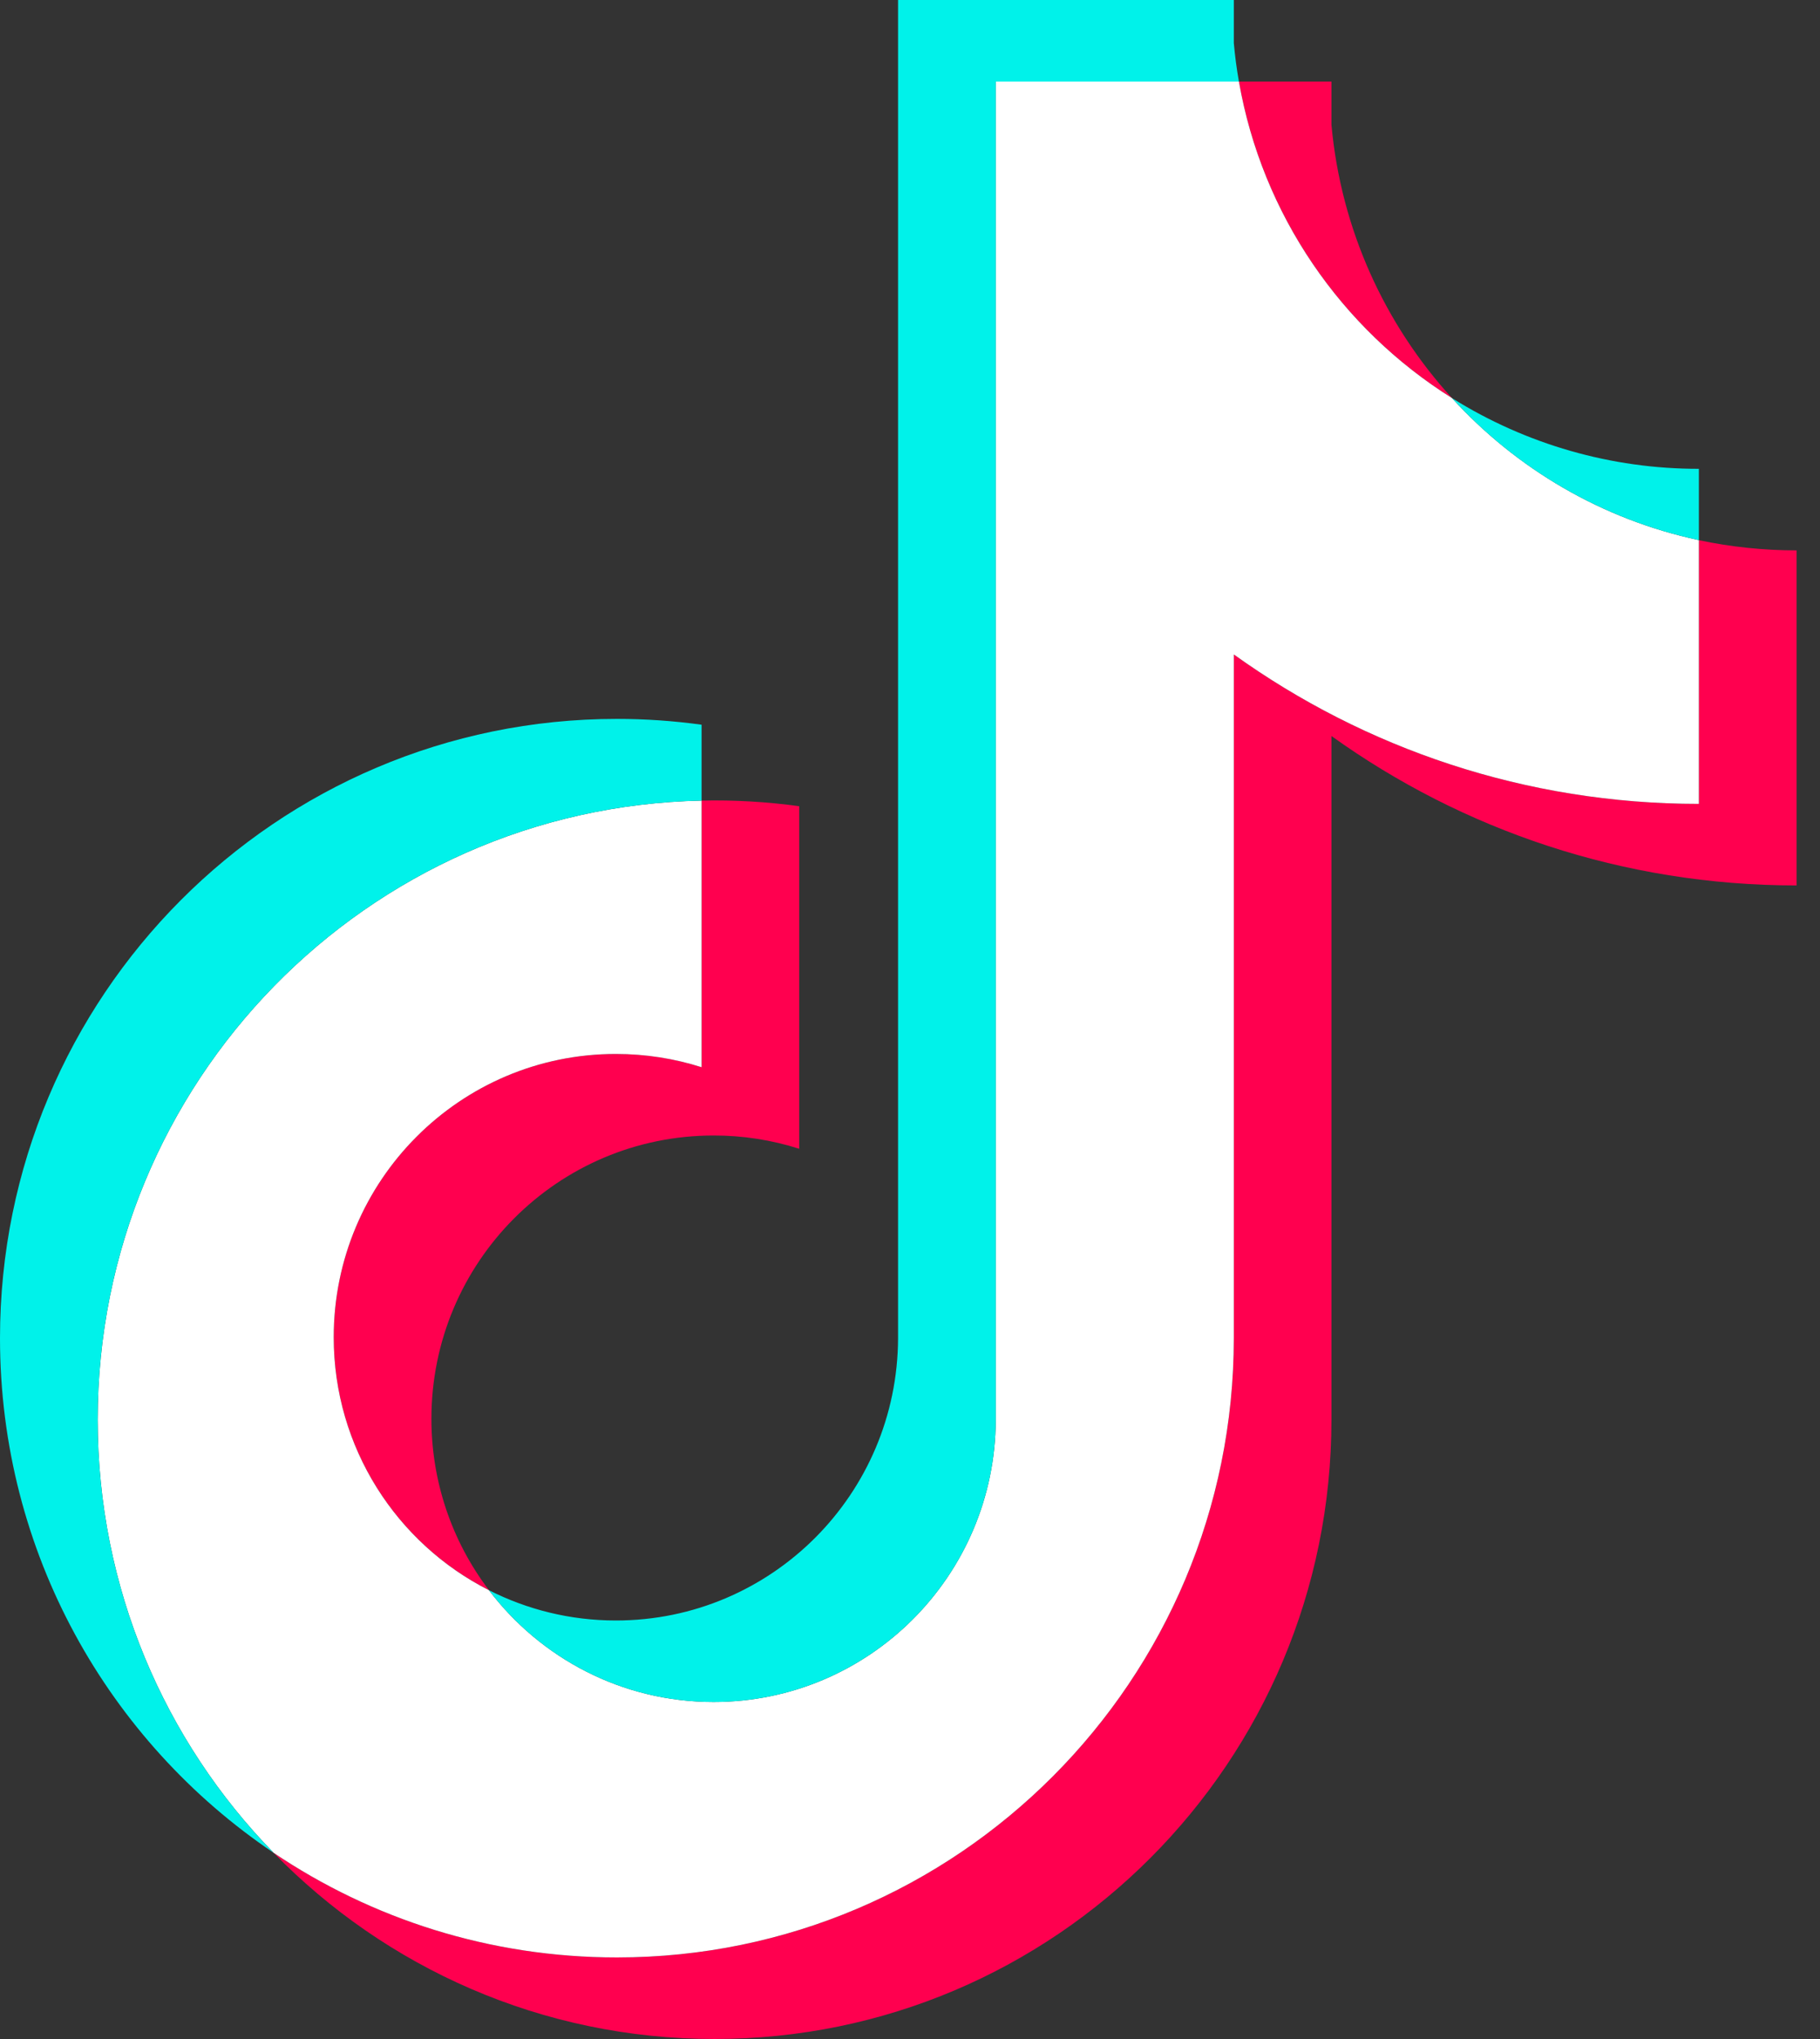
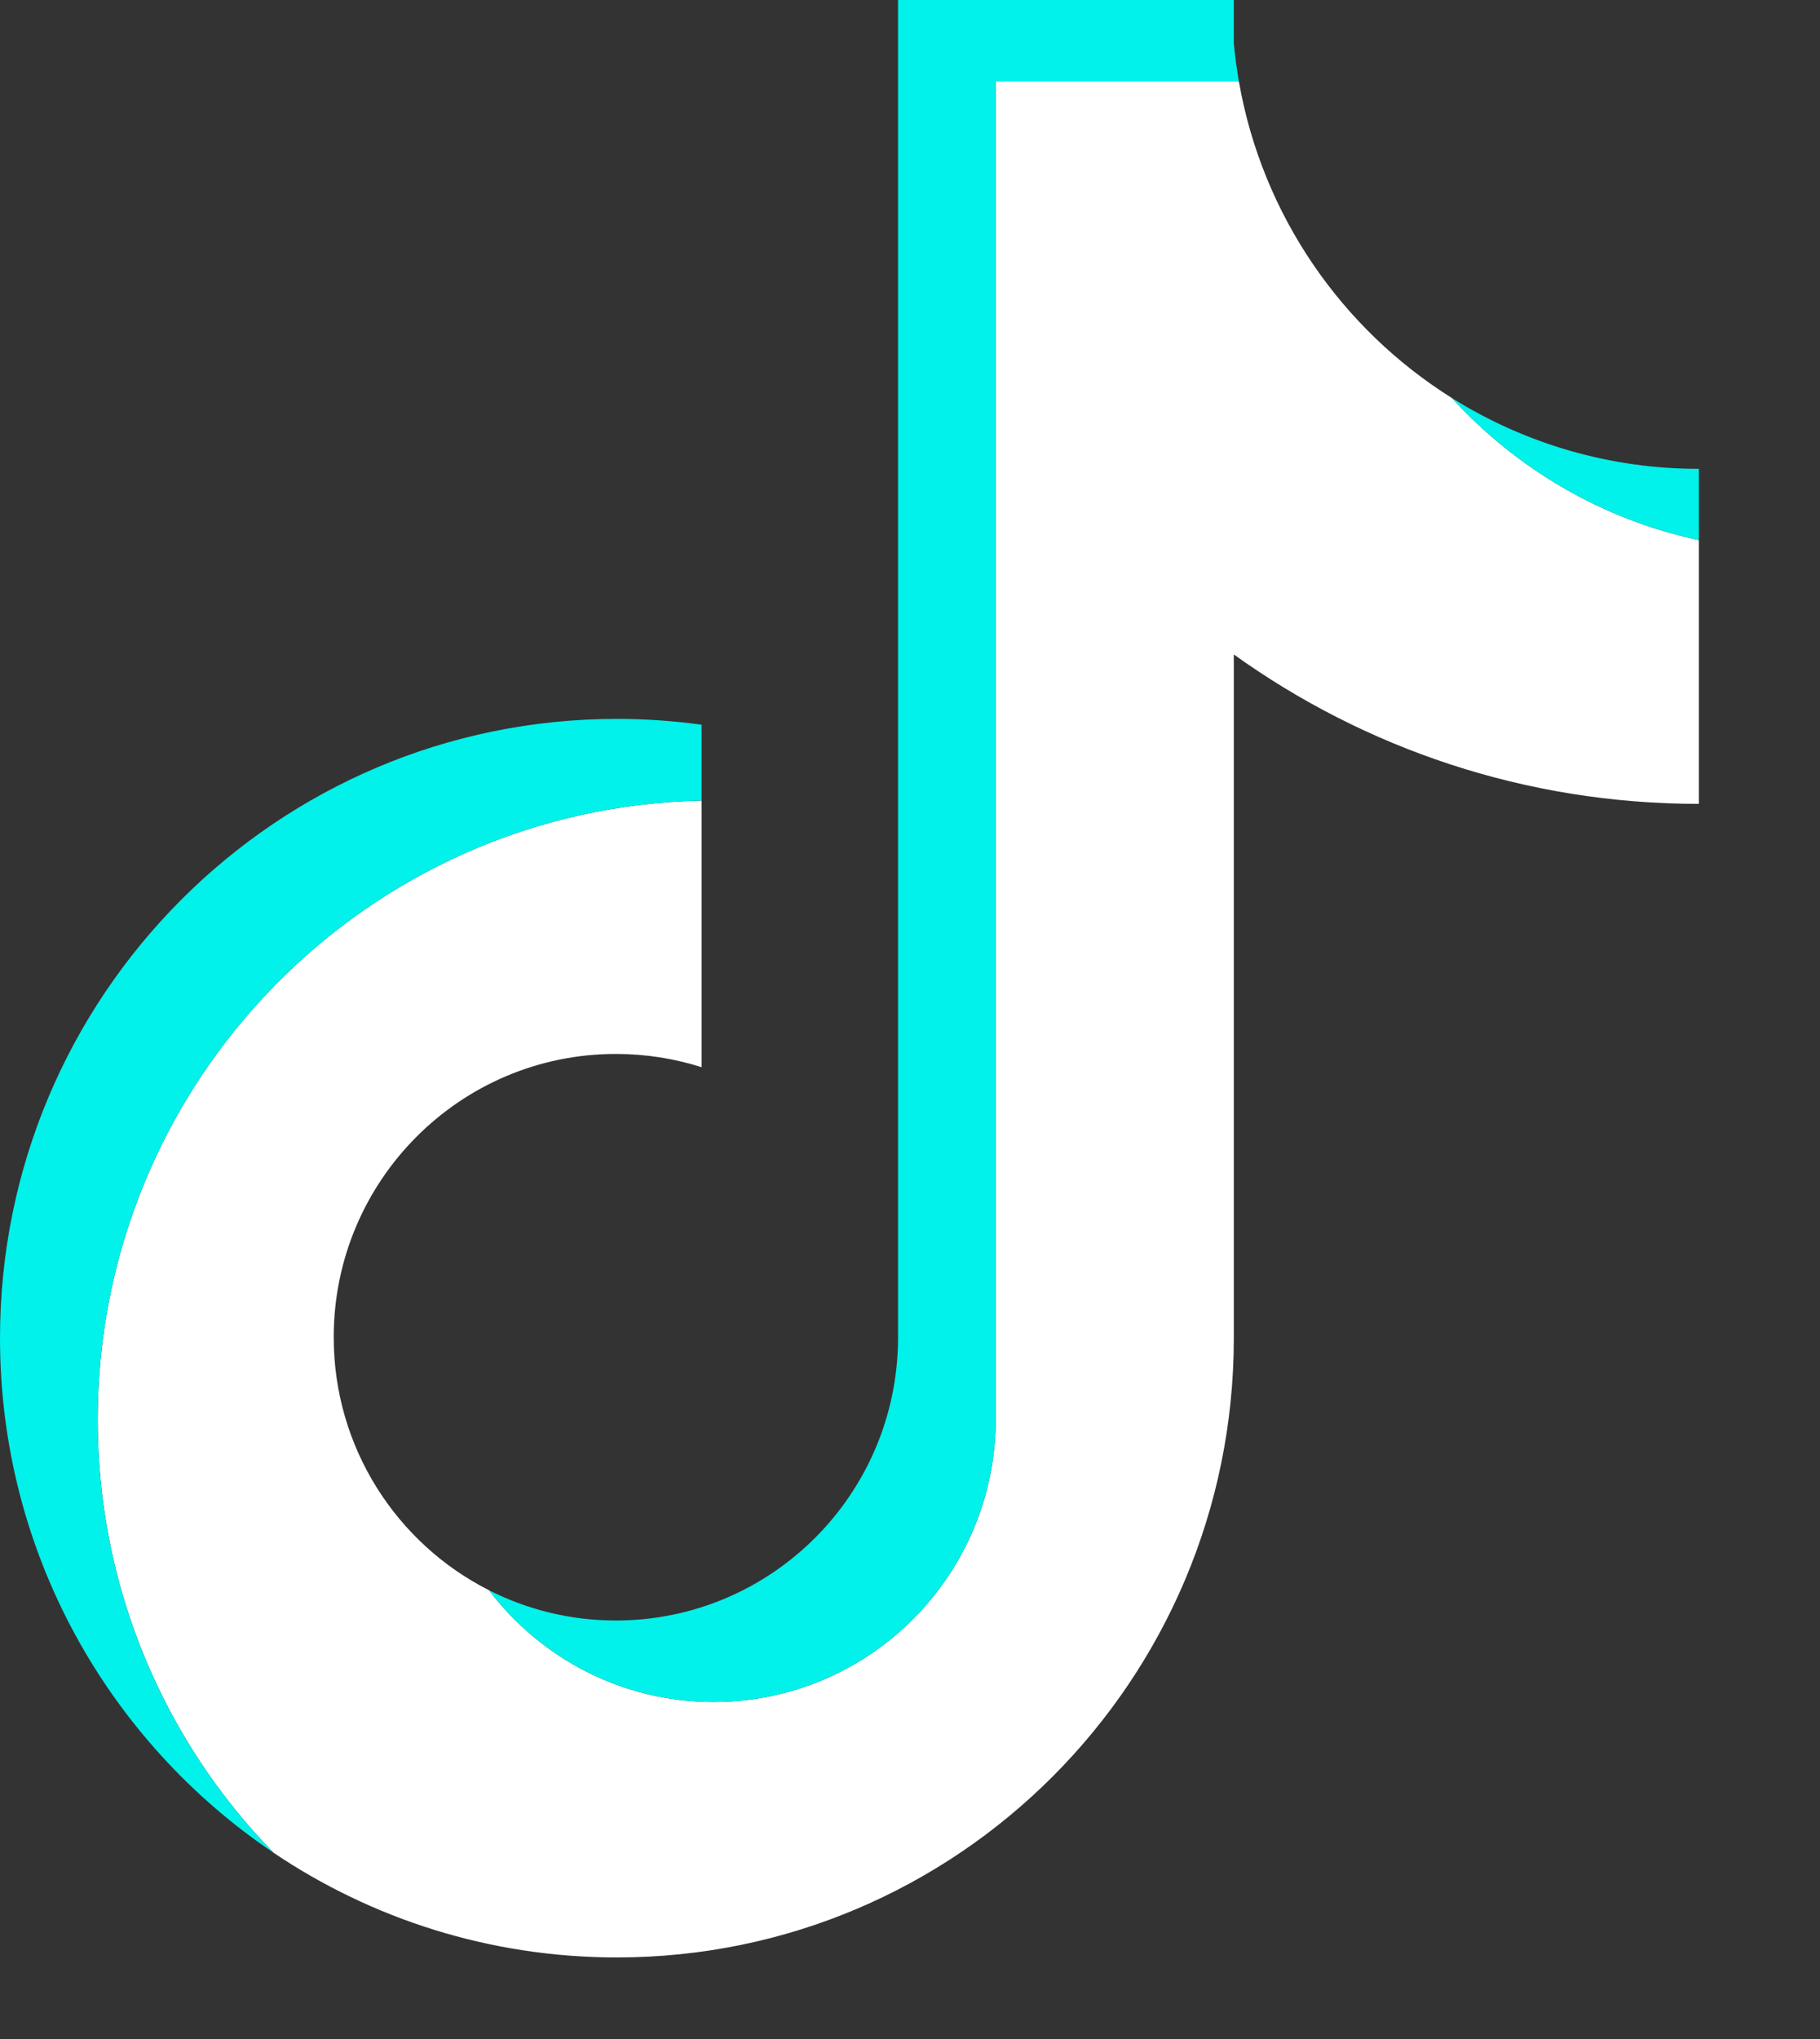
<svg xmlns="http://www.w3.org/2000/svg" fill="none" height="100%" overflow="visible" preserveAspectRatio="none" style="display: block;" viewBox="0 0 25 28" width="100%">
  <rect x="0" y="0" width="25" height="28" fill="#333333" stroke="none" />
  <g id="Group">
-     <path d="M18.289 10.107C20.09 11.399 22.296 12.159 24.678 12.159V7.558C24.227 7.558 23.777 7.511 23.336 7.418V11.039C20.954 11.039 18.749 10.279 16.948 8.987V18.376C16.948 23.073 13.154 26.88 8.474 26.88C6.728 26.88 5.105 26.35 3.757 25.442C5.295 27.02 7.441 28 9.815 28C14.495 28 18.289 24.193 18.289 19.496V10.107H18.289V10.107ZM19.944 5.466C19.024 4.457 18.42 3.153 18.289 1.712V1.12H17.018C17.338 2.952 18.43 4.517 19.944 5.466ZM6.717 21.837C6.202 21.161 5.925 20.333 5.926 19.482C5.926 17.334 7.661 15.593 9.802 15.593C10.201 15.592 10.598 15.654 10.978 15.775V11.071C10.534 11.01 10.085 10.984 9.637 10.994V14.655C9.256 14.534 8.86 14.472 8.46 14.473C6.32 14.473 4.584 16.214 4.584 18.363C4.584 19.882 5.452 21.197 6.717 21.837Z" fill="#FF004F" id="Vector" />
    <path d="M16.948 8.987C18.749 10.279 20.954 11.039 23.336 11.039V7.417C22.006 7.133 20.829 6.436 19.944 5.466C18.429 4.517 17.338 2.952 17.018 1.12H13.678V19.496C13.671 21.638 11.938 23.372 9.802 23.372C8.543 23.372 7.425 22.77 6.716 21.837C5.451 21.197 4.584 19.881 4.584 18.363C4.584 16.215 6.319 14.473 8.46 14.473C8.87 14.473 9.266 14.537 9.637 14.655V10.994C5.039 11.089 1.342 14.859 1.342 19.496C1.342 21.81 2.262 23.909 3.757 25.442C5.105 26.35 6.728 26.88 8.474 26.88C13.154 26.88 16.948 23.073 16.948 18.376V8.987H16.948Z" fill="white" id="Vector_2" />
    <path d="M23.336 7.417V6.438C22.137 6.44 20.962 6.103 19.944 5.466C20.845 6.455 22.031 7.138 23.336 7.417ZM17.018 1.12C16.987 0.945 16.964 0.769 16.948 0.592V0H12.336V18.376C12.329 20.518 10.597 22.253 8.46 22.253C7.833 22.253 7.241 22.103 6.716 21.837C7.425 22.77 8.543 23.372 9.802 23.372C11.938 23.372 13.671 21.638 13.678 19.496V1.12H17.018ZM9.637 10.994V9.952C9.252 9.899 8.863 9.872 8.474 9.872C3.794 9.872 0 13.68 0 18.376C0 21.32 1.491 23.915 3.757 25.442C2.262 23.909 1.342 21.81 1.342 19.496C1.342 14.859 5.039 11.089 9.637 10.994Z" fill="#00F2EA" id="Vector_3" />
  </g>
</svg>